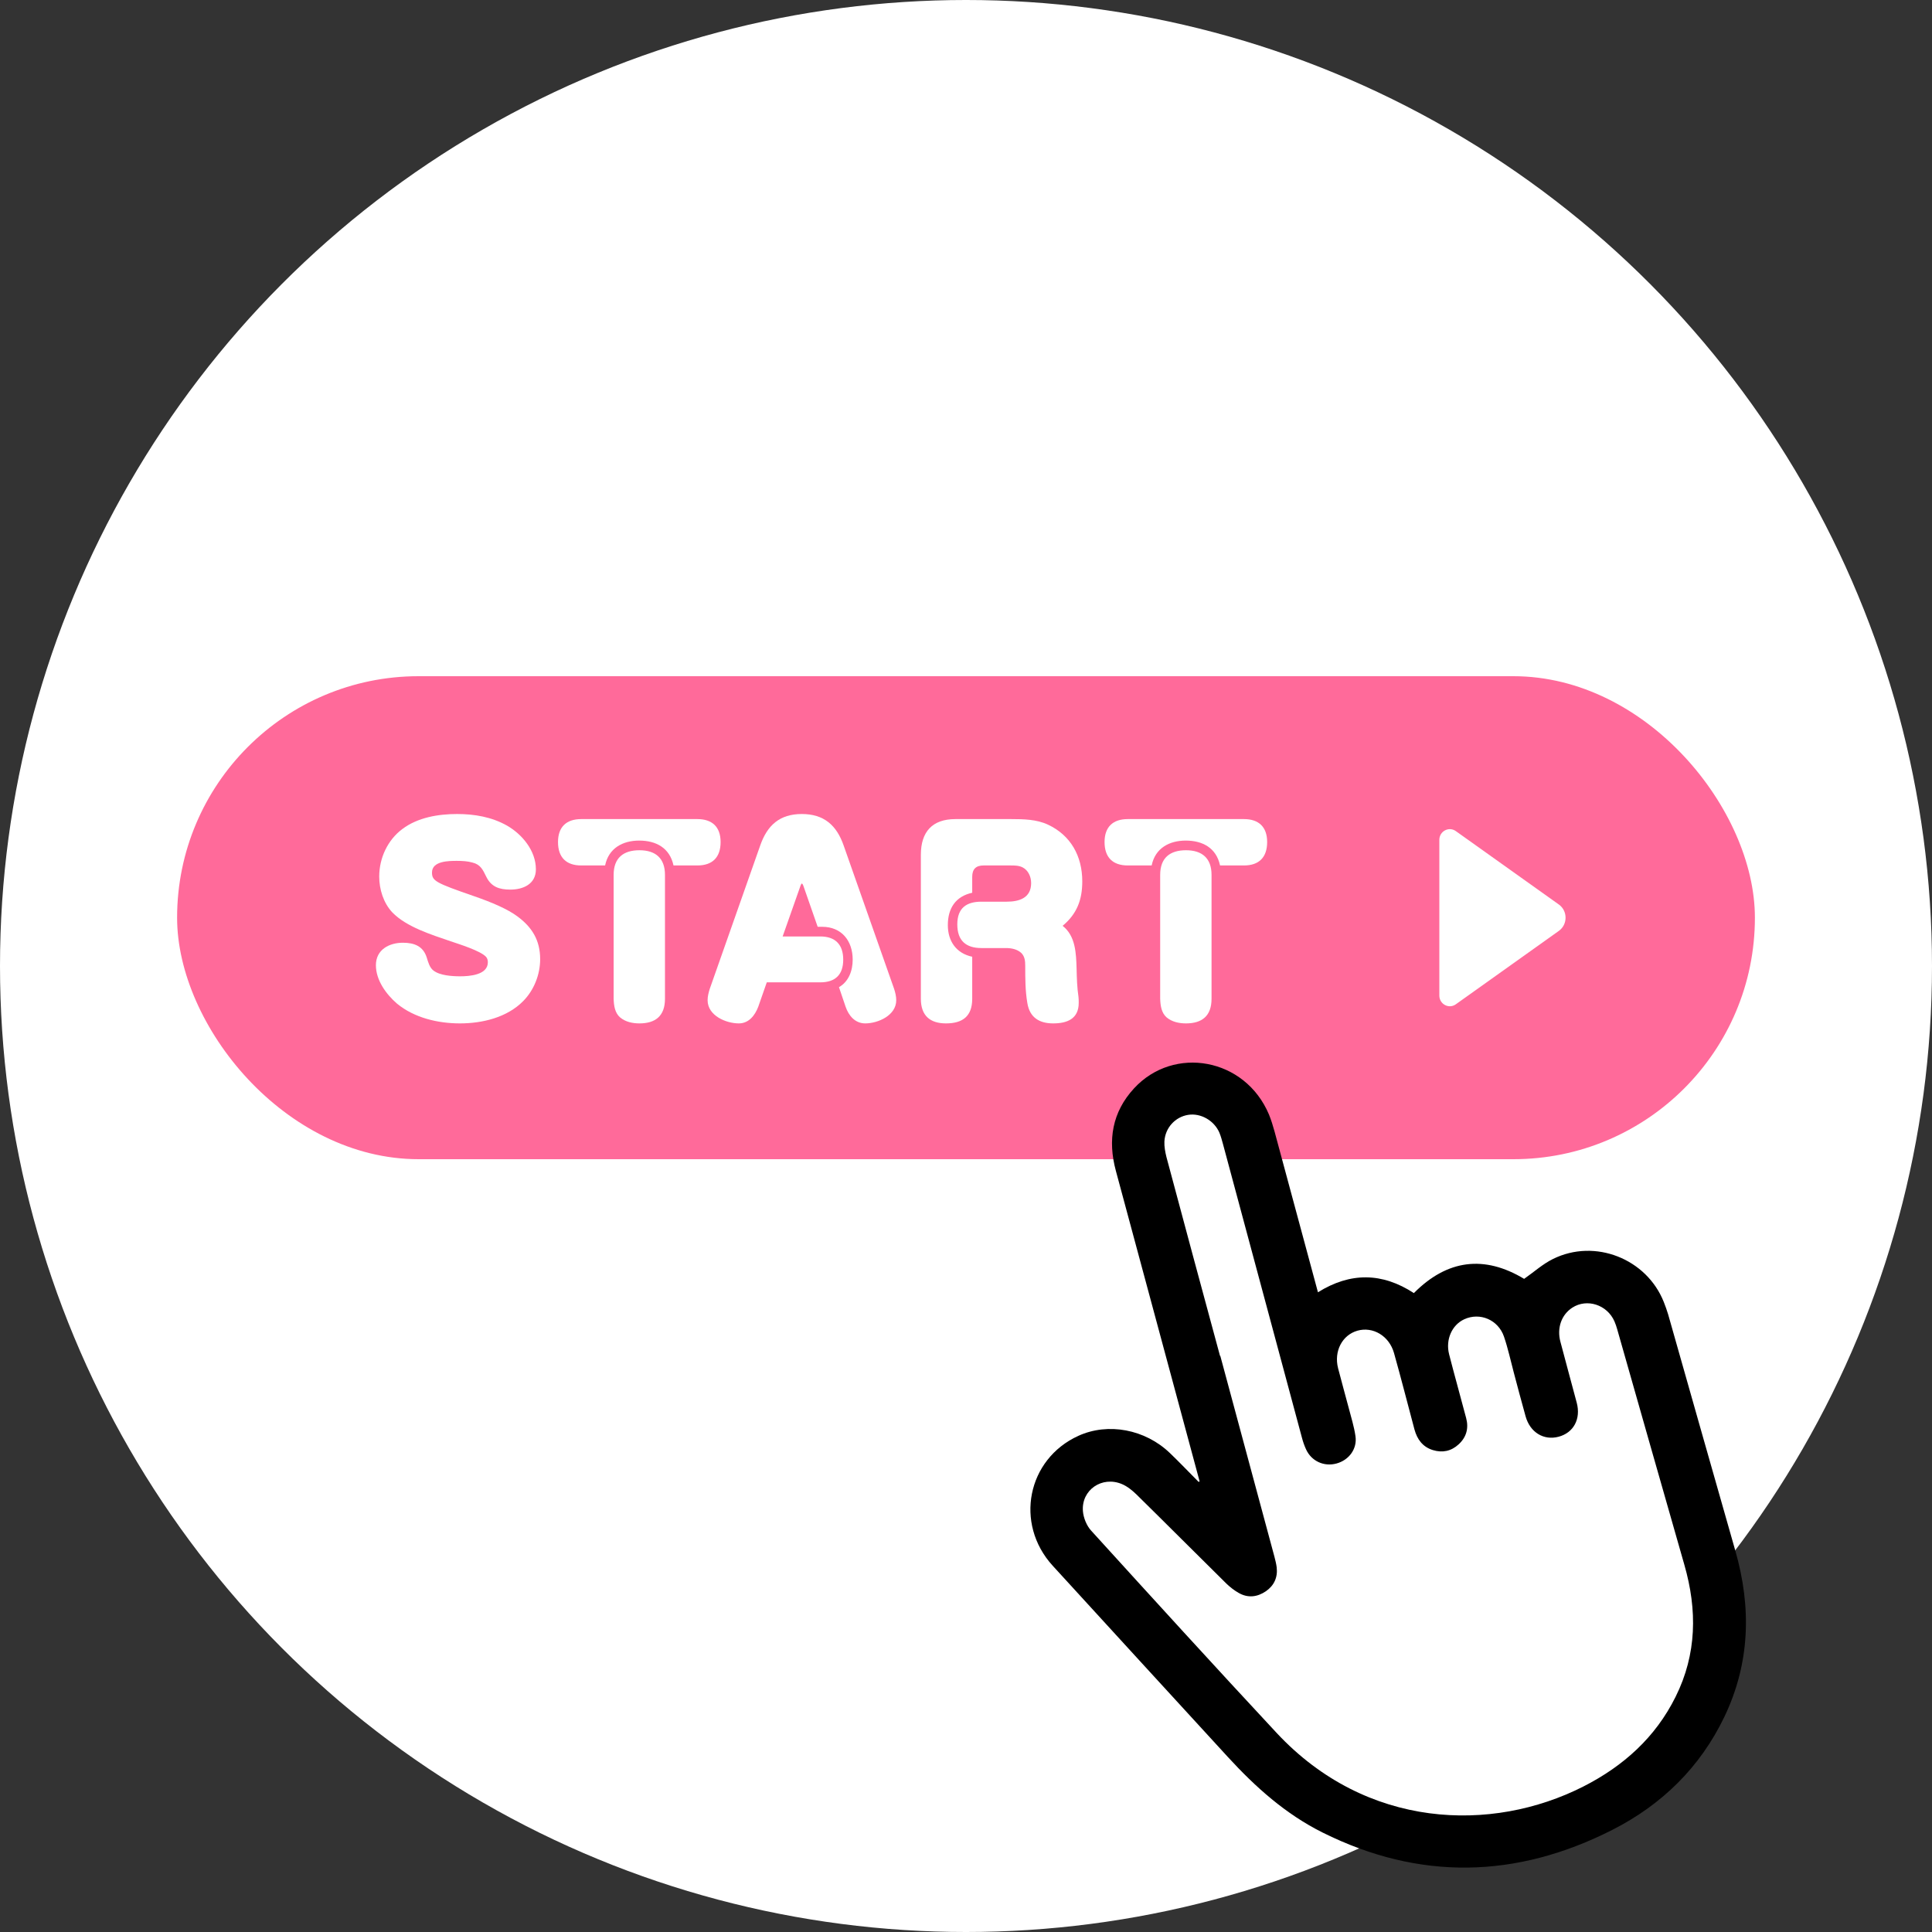
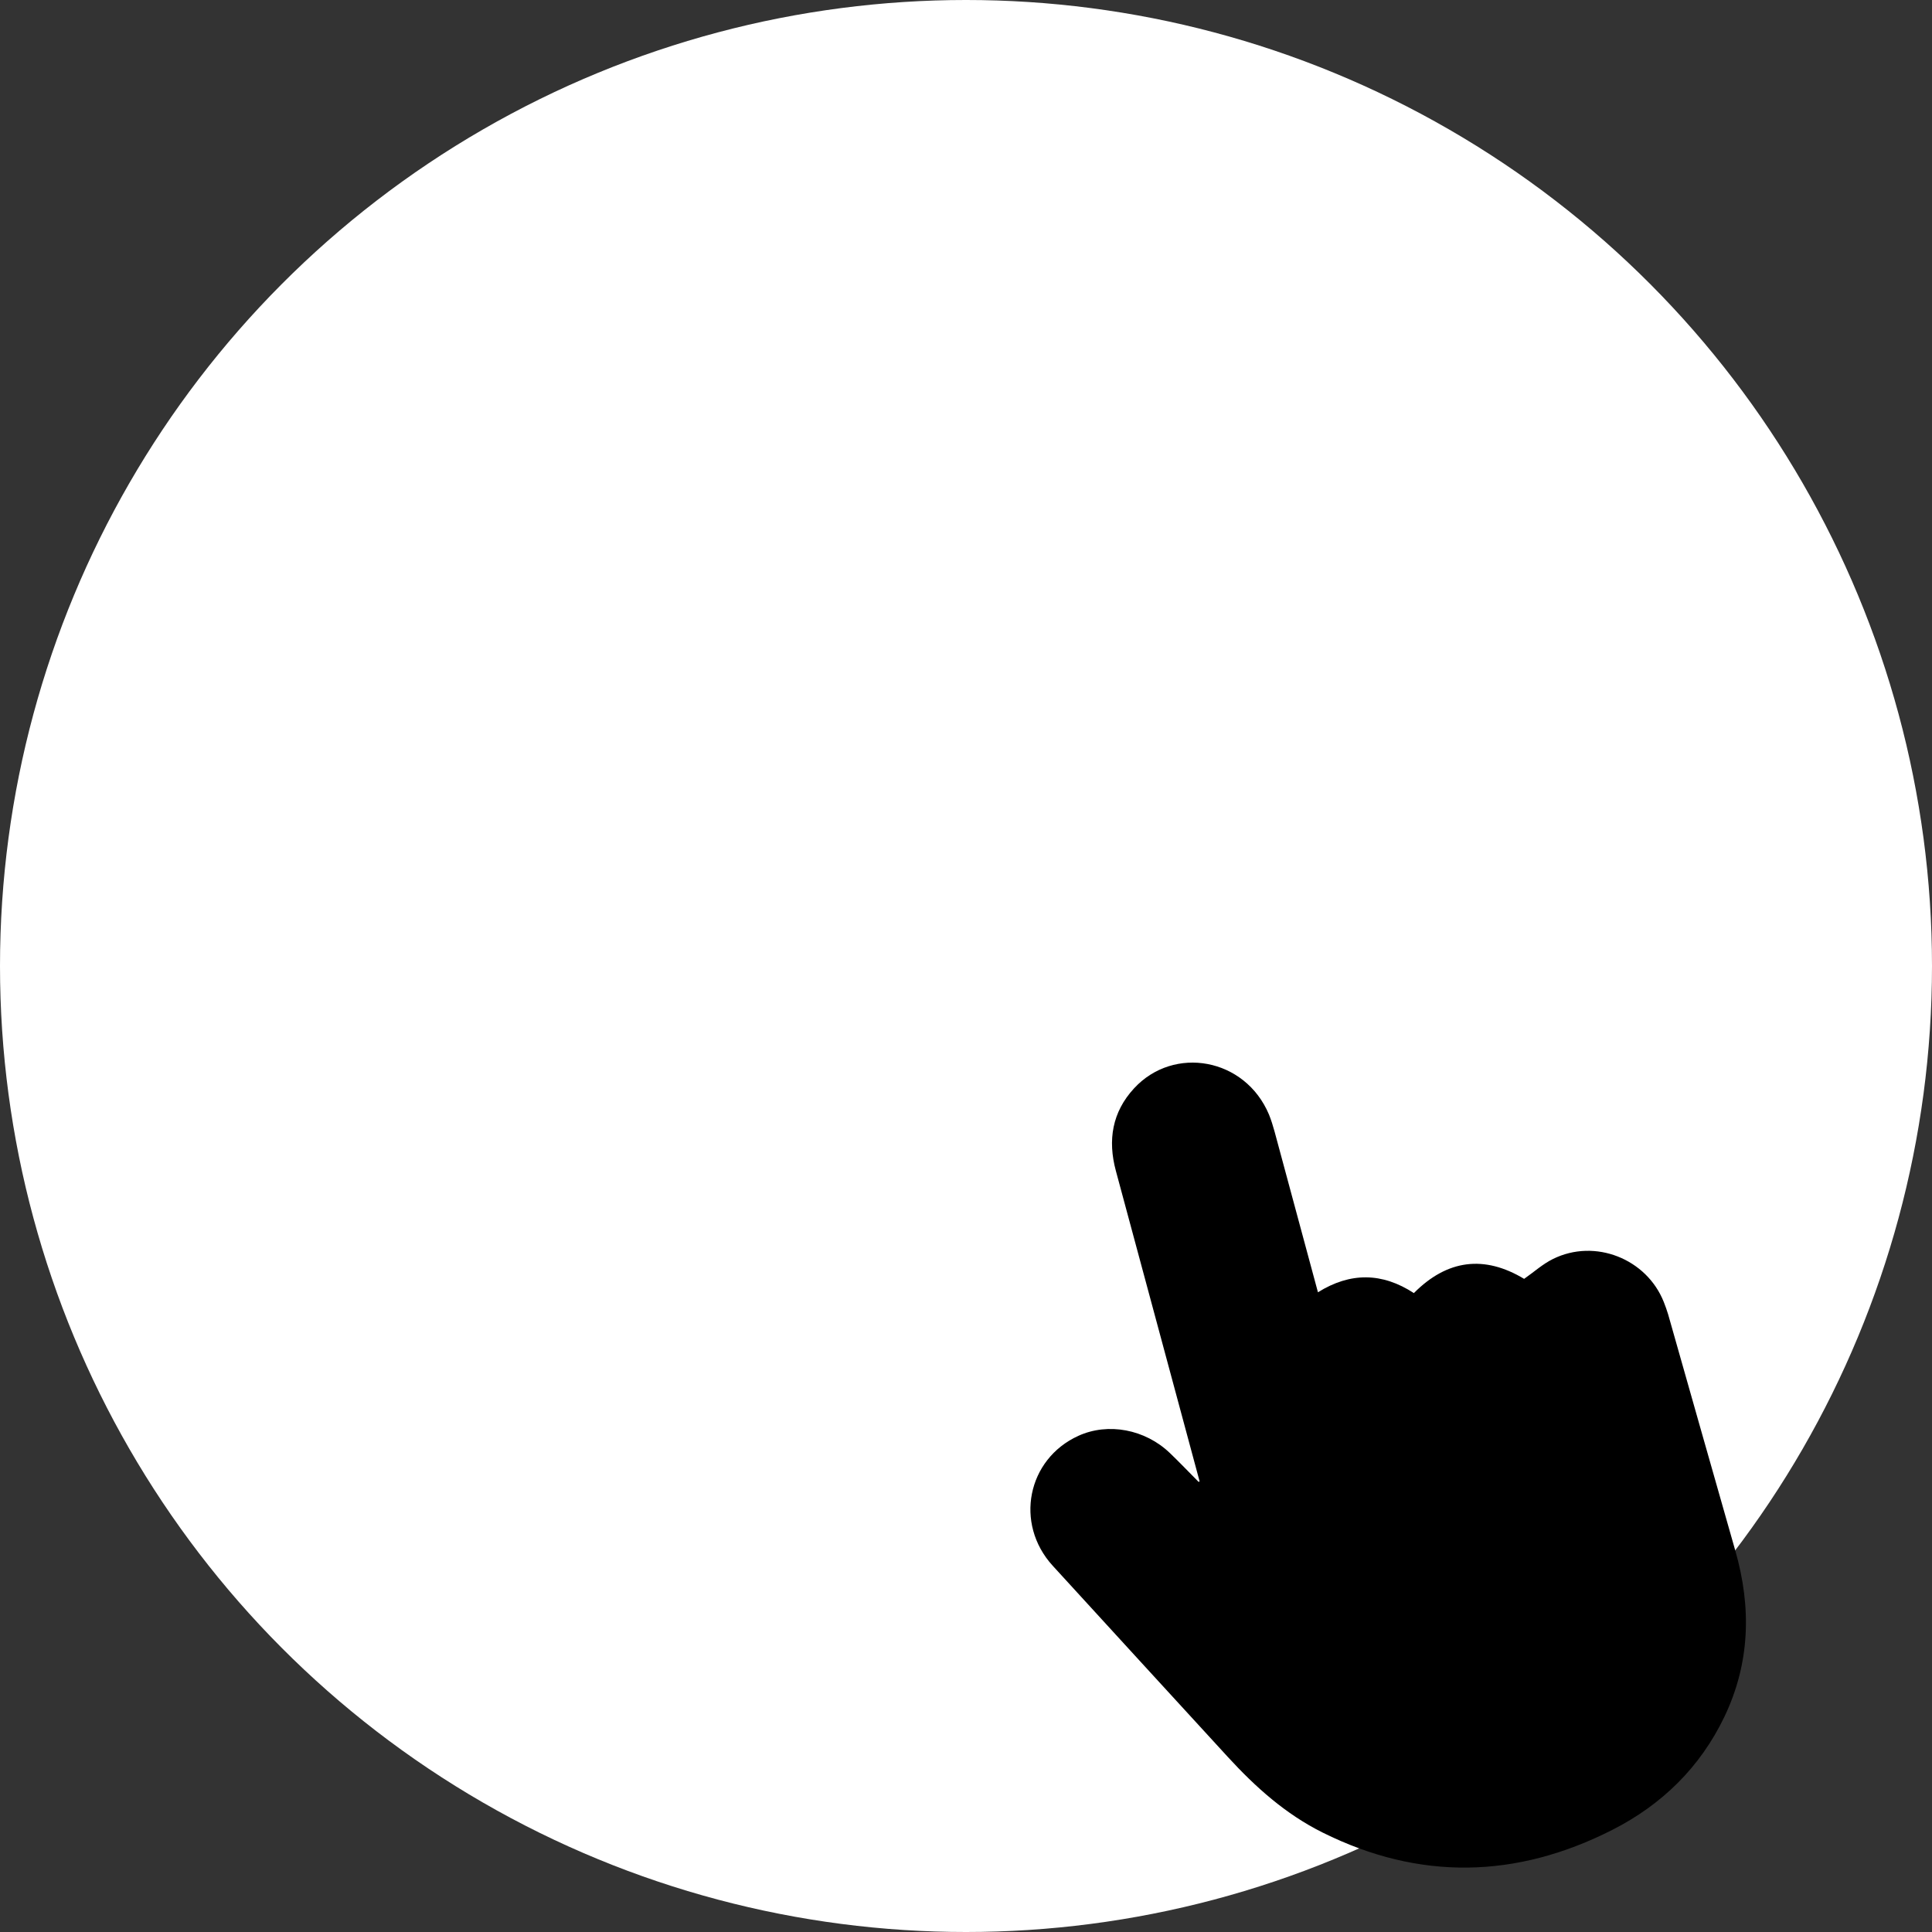
<svg xmlns="http://www.w3.org/2000/svg" width="120" height="120" viewBox="0 0 120 120" fill="none">
  <rect x="0" y="0" width="120" height="120" fill="#333333" stroke="none" />
  <circle cx="60" cy="60" r="60" fill="white" />
-   <rect x="11" y="42" width="98" height="30" rx="15" fill="#FF6A9A" />
-   <path d="M75.78 53.755C75.545 52.66 74.692 52.21 73.648 52.21C72.634 52.21 71.752 52.675 71.532 53.755H70.047C69.121 53.755 68.606 53.26 68.606 52.3C68.606 51.355 69.135 50.875 70.047 50.875H77.265C78.176 50.875 78.705 51.355 78.705 52.3C78.705 53.26 78.191 53.755 77.265 53.755H75.78ZM72.061 62.035V54.34C72.061 53.275 72.678 52.81 73.663 52.81C74.663 52.81 75.251 53.305 75.251 54.34V62.035C75.251 63.1 74.663 63.565 73.663 63.565C73.237 63.565 72.796 63.475 72.458 63.19C72.134 62.905 72.076 62.455 72.061 62.035Z" fill="white" />
  <path d="M60.386 55.45C59.357 55.675 58.872 56.41 58.872 57.46C58.872 58.465 59.401 59.215 60.386 59.425V62.035C60.386 63.13 59.783 63.565 58.754 63.565C57.77 63.565 57.196 63.085 57.196 62.035V53.095C57.196 51.655 57.916 50.875 59.342 50.875H62.812C63.576 50.875 64.385 50.89 65.09 51.22C66.501 51.88 67.222 53.17 67.222 54.745C67.222 55.9 66.883 56.77 66.001 57.505C66.81 58.135 66.839 59.215 66.869 60.16C66.883 60.745 66.898 61.33 66.986 61.915C67.001 62.035 67.001 62.17 67.001 62.29C67.001 63.295 66.266 63.565 65.413 63.565C64.561 63.565 63.958 63.205 63.811 62.305C63.679 61.54 63.679 60.76 63.679 59.98C63.679 59.695 63.65 59.41 63.444 59.2C63.194 58.96 62.826 58.885 62.488 58.885H60.959C59.989 58.885 59.46 58.42 59.46 57.415C59.46 56.395 60.033 56.005 60.959 56.005H62.532C63.297 56.005 64.046 55.78 64.046 54.85C64.046 54.46 63.87 54.055 63.517 53.875C63.282 53.755 63.017 53.755 62.767 53.755H61.092C60.621 53.755 60.386 53.98 60.386 54.46V55.45Z" fill="white" />
-   <path d="M48.611 58.165H50.949C51.875 58.165 52.374 58.66 52.374 59.605C52.374 60.535 51.889 61.015 50.949 61.015H47.626L47.097 62.53C46.891 63.07 46.509 63.565 45.892 63.565C45.098 63.565 43.951 63.085 43.951 62.125C43.951 61.885 44.01 61.66 44.084 61.42L47.215 52.525C47.656 51.25 48.435 50.56 49.802 50.56C51.169 50.56 51.963 51.25 52.404 52.525L55.535 61.42C55.608 61.645 55.667 61.885 55.667 62.125C55.667 63.07 54.535 63.565 53.742 63.565C53.109 63.565 52.713 63.085 52.522 62.53L52.11 61.315C52.713 60.97 52.962 60.295 52.962 59.605C52.962 58.435 52.272 57.565 51.066 57.565H50.787L49.934 55.12C49.92 55.075 49.861 54.88 49.802 54.88C49.758 54.88 49.699 55.075 49.684 55.12L48.611 58.165Z" fill="white" />
  <path d="M41.833 53.755C41.597 52.66 40.745 52.21 39.701 52.21C38.687 52.21 37.805 52.675 37.584 53.755H36.1C35.174 53.755 34.659 53.26 34.659 52.3C34.659 51.355 35.188 50.875 36.1 50.875H43.317C44.229 50.875 44.758 51.355 44.758 52.3C44.758 53.26 44.243 53.755 43.317 53.755H41.833ZM38.114 62.035V54.34C38.114 53.275 38.731 52.81 39.716 52.81C40.715 52.81 41.303 53.305 41.303 54.34V62.035C41.303 63.1 40.715 63.565 39.716 63.565C39.29 63.565 38.849 63.475 38.511 63.19C38.187 62.905 38.128 62.455 38.114 62.035Z" fill="white" />
-   <path d="M31.698 55.255C31.021 55.255 30.507 55.09 30.198 54.445C29.992 54.025 29.845 53.695 29.346 53.575C29.037 53.485 28.699 53.47 28.375 53.47C27.89 53.47 26.832 53.47 26.832 54.19C26.832 54.715 27.052 54.835 29.434 55.66C30.566 56.05 31.536 56.47 32.139 56.92C33.035 57.58 33.55 58.39 33.55 59.575C33.55 60.535 33.168 61.495 32.506 62.17C31.492 63.205 29.948 63.565 28.567 63.565C27.199 63.565 25.729 63.22 24.656 62.335C23.98 61.75 23.348 60.88 23.348 59.95C23.348 58.975 24.186 58.555 25.024 58.555C25.729 58.555 26.288 58.765 26.509 59.485C26.597 59.77 26.685 60.1 26.92 60.28C27.317 60.595 28.096 60.64 28.581 60.64C29.14 60.64 30.301 60.565 30.301 59.77C30.301 59.65 30.272 59.515 30.183 59.425C29.831 59.05 28.522 58.645 27.993 58.465C26.817 58.06 25.244 57.58 24.362 56.665C23.818 56.08 23.554 55.24 23.554 54.445C23.554 53.29 24.083 52.165 24.994 51.49C25.95 50.77 27.229 50.56 28.39 50.56C29.463 50.56 30.536 50.74 31.492 51.28C32.433 51.82 33.285 52.84 33.285 53.995C33.285 54.925 32.477 55.255 31.698 55.255Z" fill="white" />
  <path d="M90.422 62.38L96.823 57.819C97.379 57.422 97.379 56.577 96.823 56.181L90.422 51.62C89.989 51.314 89.4 51.63 89.4 52.166V61.834C89.4 62.373 89.992 62.686 90.422 62.38Z" fill="white" />
-   <path d="M74.512 92.023C74.477 91.89 74.441 91.757 74.406 91.624C72.705 85.324 71.01 79.025 69.309 72.725C68.794 70.817 69.076 69.071 70.446 67.591C72.916 64.925 77.335 65.704 78.818 69.225C78.959 69.569 79.065 69.927 79.164 70.277C80.018 73.441 80.872 76.605 81.726 79.768C81.769 79.916 81.804 80.063 81.86 80.266C83.872 79.011 85.849 79.032 87.818 80.316C89.894 78.225 92.195 77.945 94.666 79.432C95.273 79.011 95.816 78.513 96.459 78.197C99.064 76.906 102.276 78.183 103.341 80.87C103.44 81.122 103.532 81.375 103.61 81.634C105 86.524 106.384 91.42 107.782 96.309C108.791 99.831 108.706 103.289 107.104 106.635C105.6 109.771 103.221 112.093 100.144 113.657C94.193 116.681 88.171 116.821 82.157 113.826C79.856 112.682 77.978 110.999 76.255 109.119C72.634 105.162 68.999 101.213 65.384 97.249C62.998 94.633 63.803 90.627 66.98 89.182C68.829 88.341 71.13 88.775 72.669 90.256C73.276 90.838 73.855 91.448 74.448 92.044C74.477 92.03 74.505 92.016 74.533 92.002L74.512 92.023Z" fill="black" />
-   <path d="M75.797 84.223C76.919 88.376 78.034 92.529 79.157 96.689C79.213 96.906 79.27 97.13 79.298 97.355C79.369 97.972 79.136 98.484 78.627 98.835C78.091 99.2 77.505 99.27 76.926 98.933C76.658 98.779 76.404 98.582 76.178 98.365C74.307 96.52 72.458 94.661 70.58 92.816C70.319 92.564 70.015 92.318 69.683 92.178C68.448 91.659 67.156 92.543 67.262 93.862C67.297 94.282 67.495 94.773 67.784 95.082C71.603 99.284 75.43 103.486 79.298 107.639C84.868 113.608 92.654 113.854 98.344 110.964C100.828 109.701 102.826 107.912 104.076 105.387C105.396 102.735 105.424 99.993 104.619 97.194C103.221 92.318 101.838 87.443 100.447 82.561C100.398 82.399 100.348 82.231 100.278 82.076C99.826 81.038 98.57 80.631 97.659 81.221C96.988 81.656 96.692 82.476 96.918 83.332C97.249 84.602 97.602 85.865 97.934 87.127C98.202 88.137 97.737 88.993 96.805 89.239C95.88 89.484 95.033 88.965 94.757 87.969C94.503 87.064 94.263 86.152 94.023 85.247C93.826 84.504 93.663 83.746 93.416 83.023C93.056 81.971 91.92 81.494 90.946 81.943C90.183 82.294 89.774 83.206 90.007 84.118C90.346 85.444 90.72 86.763 91.066 88.081C91.235 88.713 91.08 89.274 90.593 89.716C90.134 90.137 89.59 90.249 88.997 90.067C88.362 89.87 88.023 89.4 87.854 88.783C87.43 87.197 87.028 85.612 86.583 84.034C86.279 82.967 85.27 82.378 84.31 82.652C83.364 82.925 82.842 83.928 83.11 84.981C83.322 85.808 83.555 86.629 83.773 87.457C83.922 88.032 84.105 88.607 84.19 89.197C84.31 89.989 83.788 90.691 83.011 90.901C82.235 91.112 81.451 90.754 81.119 90.017C81.013 89.786 80.929 89.54 80.865 89.295C79.227 83.213 77.597 77.131 75.959 71.049C75.895 70.818 75.832 70.579 75.74 70.355C75.415 69.597 74.575 69.12 73.799 69.246C72.994 69.373 72.366 70.053 72.323 70.902C72.309 71.218 72.373 71.554 72.451 71.87C73.552 75.988 74.66 80.098 75.775 84.209L75.797 84.223Z" fill="white" />
+   <path d="M74.512 92.023C74.477 91.89 74.441 91.757 74.406 91.624C72.705 85.324 71.01 79.025 69.309 72.725C68.794 70.817 69.076 69.071 70.446 67.591C72.916 64.925 77.335 65.704 78.818 69.225C78.959 69.569 79.065 69.927 79.164 70.277C80.018 73.441 80.872 76.605 81.726 79.768C81.769 79.916 81.804 80.063 81.86 80.266C83.872 79.011 85.849 79.032 87.818 80.316C89.894 78.225 92.195 77.945 94.666 79.432C95.273 79.011 95.816 78.513 96.459 78.197C99.064 76.906 102.276 78.183 103.341 80.87C103.44 81.122 103.532 81.375 103.61 81.634C105 86.524 106.384 91.42 107.782 96.309C108.791 99.831 108.706 103.289 107.104 106.635C105.6 109.771 103.221 112.093 100.144 113.657C94.193 116.681 88.171 116.821 82.157 113.826C79.856 112.682 77.978 110.999 76.255 109.119C72.634 105.162 68.999 101.213 65.384 97.249C62.998 94.633 63.803 90.627 66.98 89.182C68.829 88.341 71.13 88.775 72.669 90.256C73.276 90.838 73.855 91.448 74.448 92.044C74.477 92.03 74.505 92.016 74.533 92.002L74.512 92.023" fill="black" />
</svg>